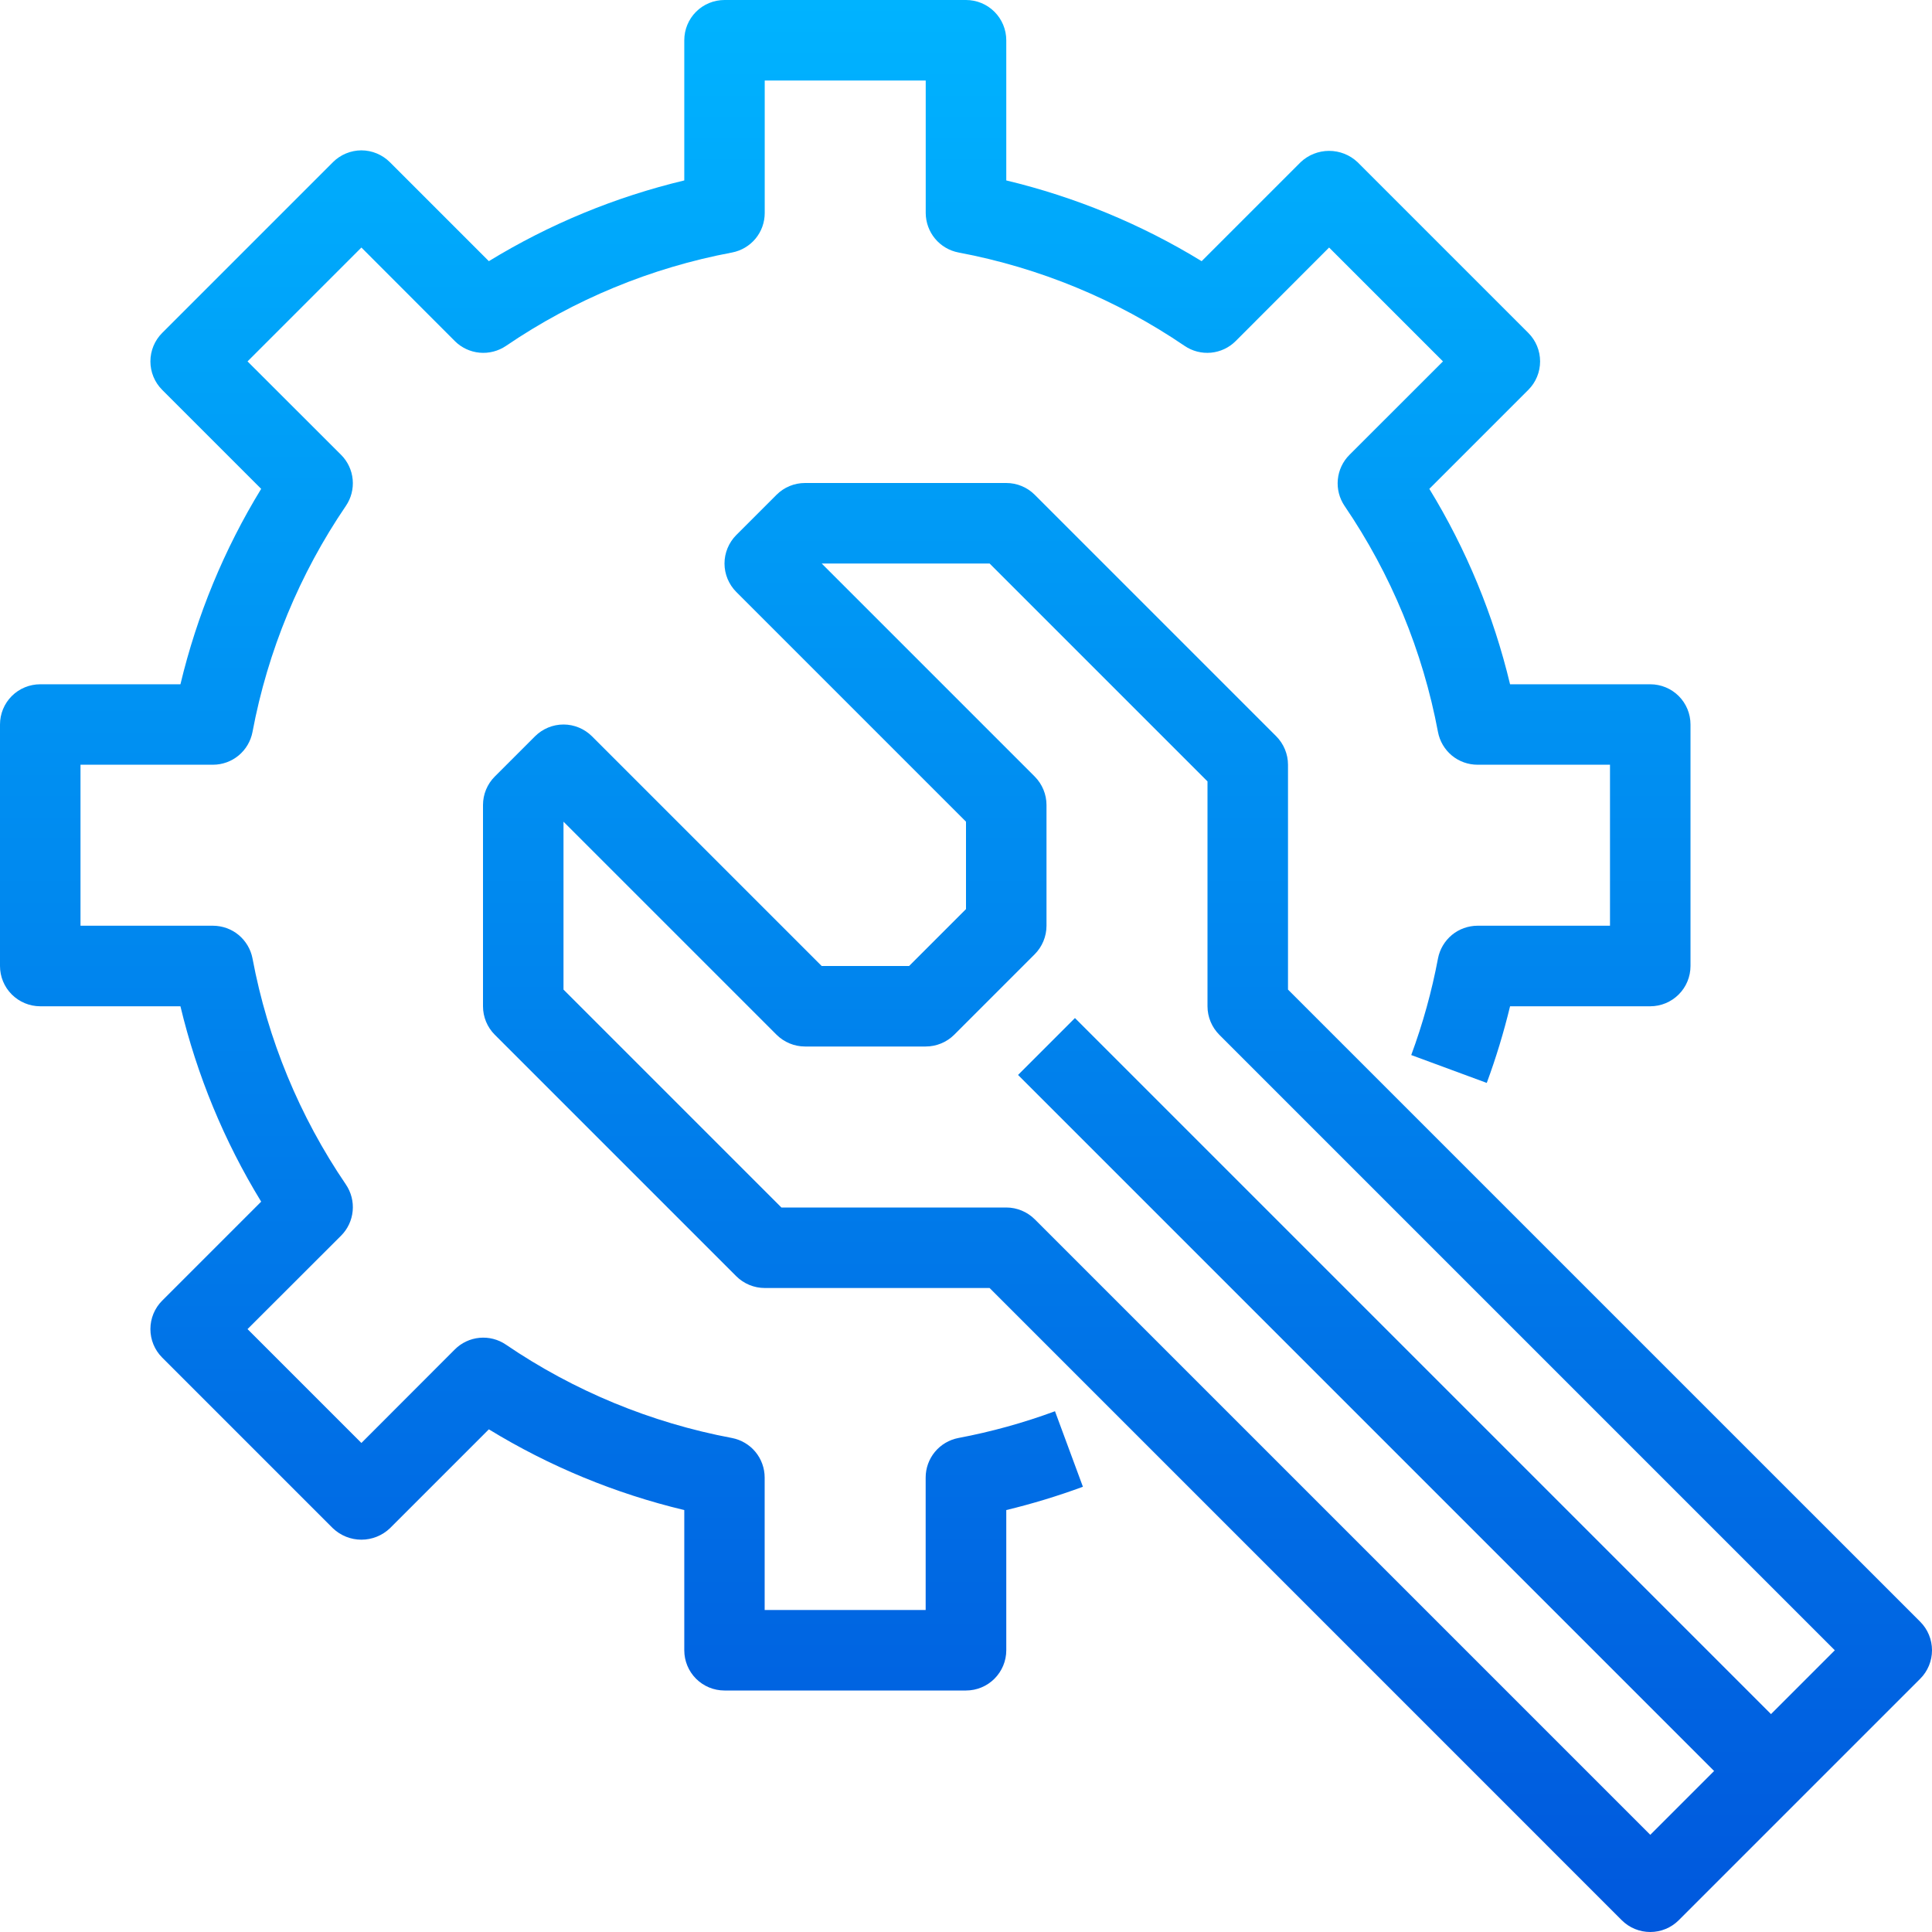
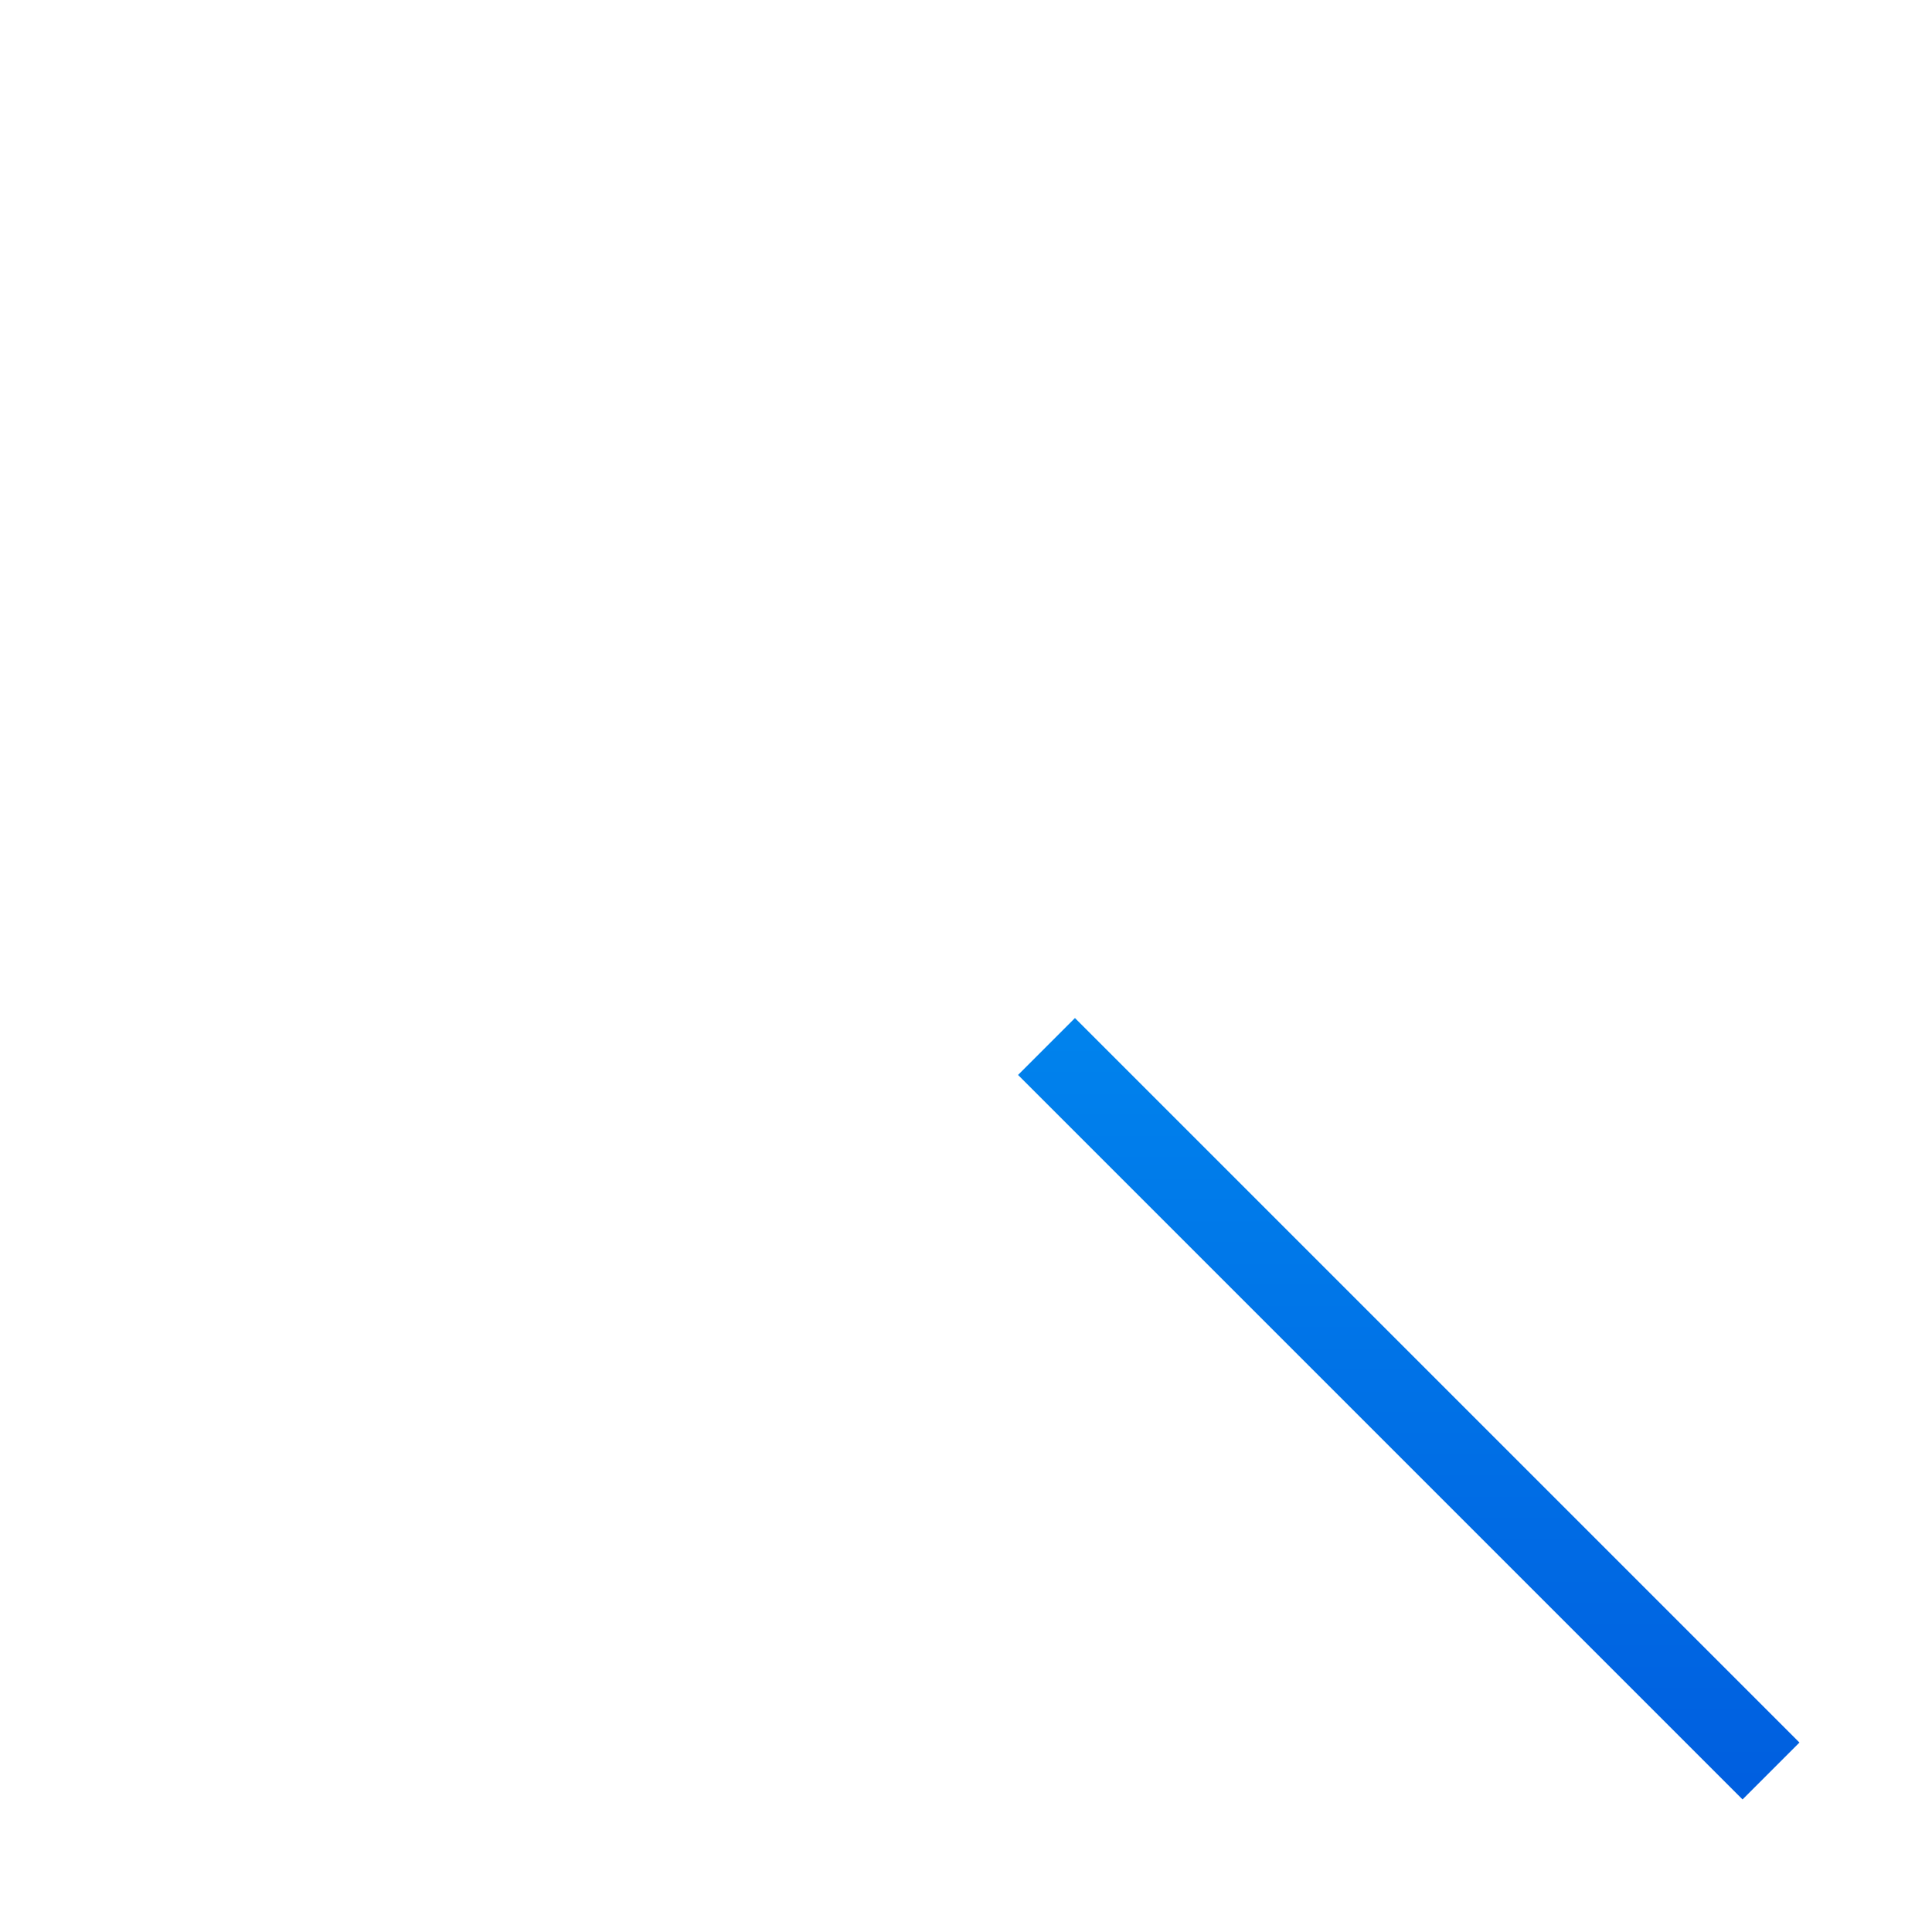
<svg xmlns="http://www.w3.org/2000/svg" width="33" height="33" viewBox="0 0 33 33" fill="none">
-   <path d="M28.188 33C28.005 33 27.83 32.928 27.701 32.799L16.903 22H13.062C12.88 22 12.705 21.927 12.576 21.799L8.451 17.674C8.322 17.545 8.25 17.37 8.25 17.188V13.75C8.25 13.568 8.322 13.393 8.451 13.264L9.139 12.576C9.268 12.448 9.443 12.375 9.625 12.375C9.807 12.375 9.982 12.448 10.111 12.576L14.035 16.5H15.528L16.5 15.528V14.035L12.576 10.111C12.448 9.982 12.375 9.807 12.375 9.625C12.375 9.443 12.448 9.268 12.576 9.139L13.264 8.451C13.393 8.322 13.568 8.25 13.75 8.25H17.188C17.37 8.25 17.545 8.322 17.674 8.451L21.799 12.576C21.927 12.705 22 12.88 22 13.062V16.903L32.799 27.701C32.928 27.83 33 28.005 33 28.188C33 28.37 32.928 28.545 32.799 28.674L28.674 32.799C28.545 32.928 28.37 33 28.188 33ZM13.347 20.625H17.188C17.37 20.625 17.545 20.698 17.674 20.826L28.188 31.34L31.34 28.188L20.826 17.674C20.698 17.545 20.625 17.37 20.625 17.188V13.347L16.903 9.625H14.035L17.674 13.264C17.802 13.393 17.875 13.568 17.875 13.75V15.812C17.875 15.995 17.802 16.17 17.674 16.299L16.299 17.674C16.17 17.802 15.995 17.875 15.812 17.875H13.75C13.568 17.875 13.393 17.802 13.264 17.674L9.625 14.035V16.903L13.347 20.625Z" fill="url(#paint0_linear_1639_8793)" />
  <path d="M18.361 17.389L17.389 18.361L29.764 30.736L30.736 29.764L18.361 17.389Z" fill="url(#paint1_linear_1639_8793)" />
-   <path d="M16.5 28.875H12.375C12.193 28.875 12.018 28.803 11.889 28.674C11.76 28.545 11.688 28.37 11.688 28.188V25.793C10.509 25.511 9.383 25.046 8.35 24.414L6.659 26.105C6.528 26.229 6.354 26.299 6.173 26.299C5.992 26.299 5.818 26.229 5.687 26.105L2.77 23.188C2.641 23.059 2.569 22.884 2.569 22.702C2.569 22.52 2.641 22.345 2.77 22.216L4.461 20.525C3.829 19.492 3.364 18.366 3.082 17.188H0.688C0.505 17.188 0.33 17.115 0.201 16.986C0.072 16.857 0 16.682 0 16.5V12.375C0 12.193 0.072 12.018 0.201 11.889C0.33 11.76 0.505 11.688 0.688 11.688H3.082C3.364 10.509 3.829 9.383 4.461 8.35L2.77 6.659C2.641 6.53 2.569 6.355 2.569 6.173C2.569 5.991 2.641 5.816 2.77 5.687L5.687 2.77C5.816 2.641 5.991 2.569 6.173 2.568C6.355 2.569 6.53 2.641 6.659 2.77L8.35 4.461C9.383 3.829 10.509 3.364 11.688 3.082V0.688C11.688 0.505 11.76 0.33 11.889 0.201C12.018 0.072 12.193 0 12.375 0H16.5C16.682 0 16.857 0.072 16.986 0.201C17.115 0.33 17.188 0.505 17.188 0.688V3.082C18.366 3.364 19.492 3.829 20.525 4.461L22.216 2.77C22.347 2.646 22.521 2.577 22.702 2.577C22.883 2.577 23.057 2.646 23.188 2.77L26.105 5.687C26.234 5.816 26.306 5.991 26.306 6.173C26.306 6.355 26.234 6.53 26.105 6.659L24.414 8.35C25.046 9.383 25.511 10.509 25.793 11.688H28.188C28.37 11.688 28.545 11.76 28.674 11.889C28.803 12.018 28.875 12.193 28.875 12.375V16.5C28.875 16.682 28.803 16.857 28.674 16.986C28.545 17.115 28.37 17.188 28.188 17.188H25.793C25.686 17.631 25.553 18.069 25.395 18.497L24.105 18.021C24.303 17.485 24.456 16.933 24.562 16.371C24.592 16.214 24.676 16.073 24.799 15.97C24.922 15.868 25.078 15.813 25.237 15.812H27.5V13.062H25.237C25.078 13.062 24.922 13.007 24.799 12.905C24.676 12.803 24.592 12.661 24.562 12.504C24.302 11.12 23.759 9.806 22.967 8.643C22.877 8.51 22.836 8.351 22.851 8.192C22.866 8.032 22.936 7.883 23.049 7.77L24.647 6.173L22.702 4.228L21.106 5.826C20.993 5.939 20.844 6.009 20.685 6.024C20.526 6.039 20.366 5.998 20.234 5.908C19.07 5.116 17.756 4.573 16.373 4.313C16.215 4.283 16.073 4.199 15.971 4.076C15.869 3.953 15.813 3.798 15.812 3.638V1.375H13.062V3.638C13.062 3.798 13.007 3.953 12.905 4.076C12.803 4.199 12.661 4.283 12.504 4.313C11.12 4.573 9.806 5.116 8.643 5.908C8.51 5.998 8.35 6.039 8.191 6.024C8.031 6.009 7.882 5.939 7.769 5.826L6.173 4.228L4.228 6.173L5.826 7.769C5.939 7.882 6.009 8.031 6.024 8.19C6.039 8.349 5.998 8.509 5.908 8.641C5.116 9.804 4.573 11.119 4.313 12.502C4.283 12.66 4.199 12.802 4.076 12.904C3.953 13.006 3.798 13.062 3.638 13.062H1.375V15.812H3.638C3.798 15.813 3.953 15.868 4.076 15.97C4.199 16.073 4.283 16.214 4.313 16.371C4.573 17.755 5.116 19.069 5.908 20.232C5.998 20.365 6.039 20.524 6.024 20.684C6.009 20.844 5.939 20.993 5.826 21.106L4.228 22.702L6.173 24.647L7.769 23.049C7.882 22.936 8.031 22.866 8.19 22.851C8.349 22.836 8.509 22.877 8.641 22.967C9.804 23.759 11.119 24.302 12.502 24.562C12.659 24.592 12.801 24.676 12.903 24.799C13.005 24.922 13.061 25.078 13.061 25.237V27.5H15.811V25.237C15.811 25.078 15.867 24.922 15.969 24.799C16.071 24.676 16.213 24.592 16.37 24.562C16.932 24.456 17.484 24.303 18.02 24.105L18.497 25.395C18.068 25.553 17.631 25.686 17.188 25.793V28.188C17.188 28.37 17.115 28.545 16.986 28.674C16.857 28.803 16.682 28.875 16.5 28.875Z" fill="url(#paint2_linear_1639_8793)" />
  <defs>
    <linearGradient id="paint0_linear_1639_8793" x1="16.5" y1="0" x2="16.5" y2="33" gradientUnits="userSpaceOnUse">
      <stop stop-color="#00B3FF" />
      <stop offset="1" stop-color="#0058DD" />
    </linearGradient>
    <linearGradient id="paint1_linear_1639_8793" x1="16.5" y1="0" x2="16.5" y2="33" gradientUnits="userSpaceOnUse">
      <stop stop-color="#00B3FF" />
      <stop offset="1" stop-color="#0058DD" />
    </linearGradient>
    <linearGradient id="paint2_linear_1639_8793" x1="16.5" y1="0" x2="16.5" y2="33" gradientUnits="userSpaceOnUse">
      <stop stop-color="#00B3FF" />
      <stop offset="1" stop-color="#0058DD" />
    </linearGradient>
  </defs>
</svg>